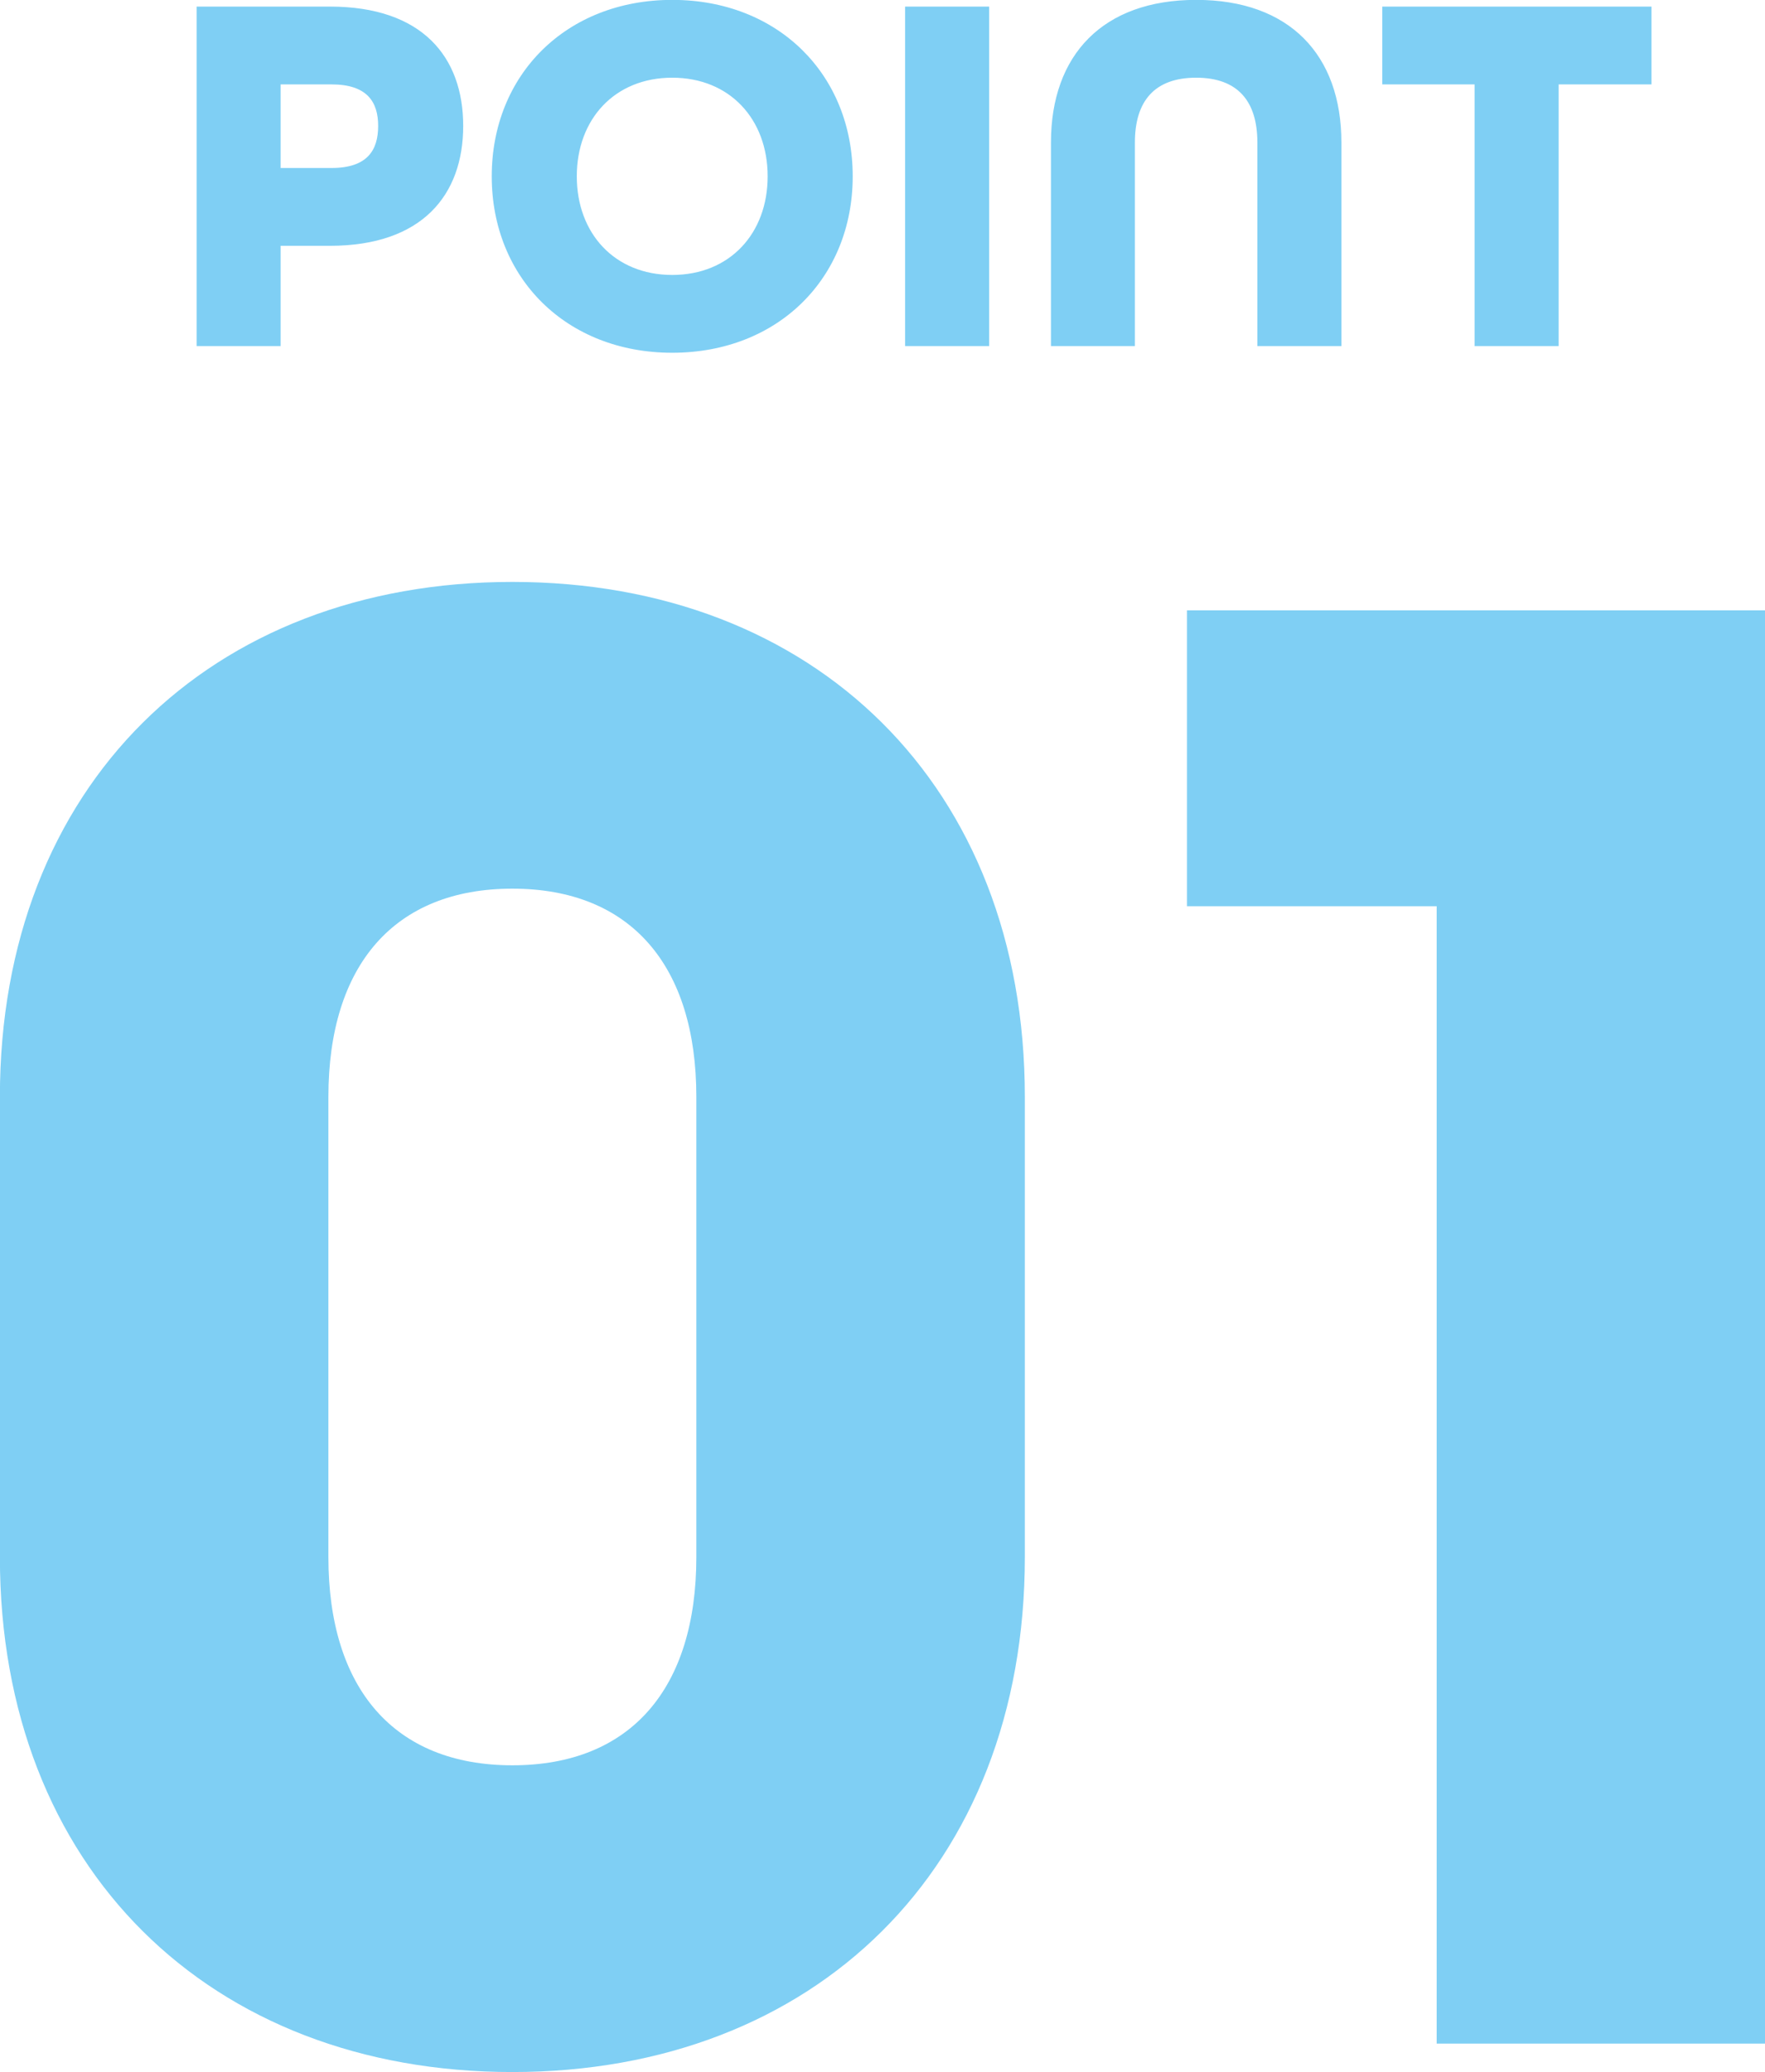
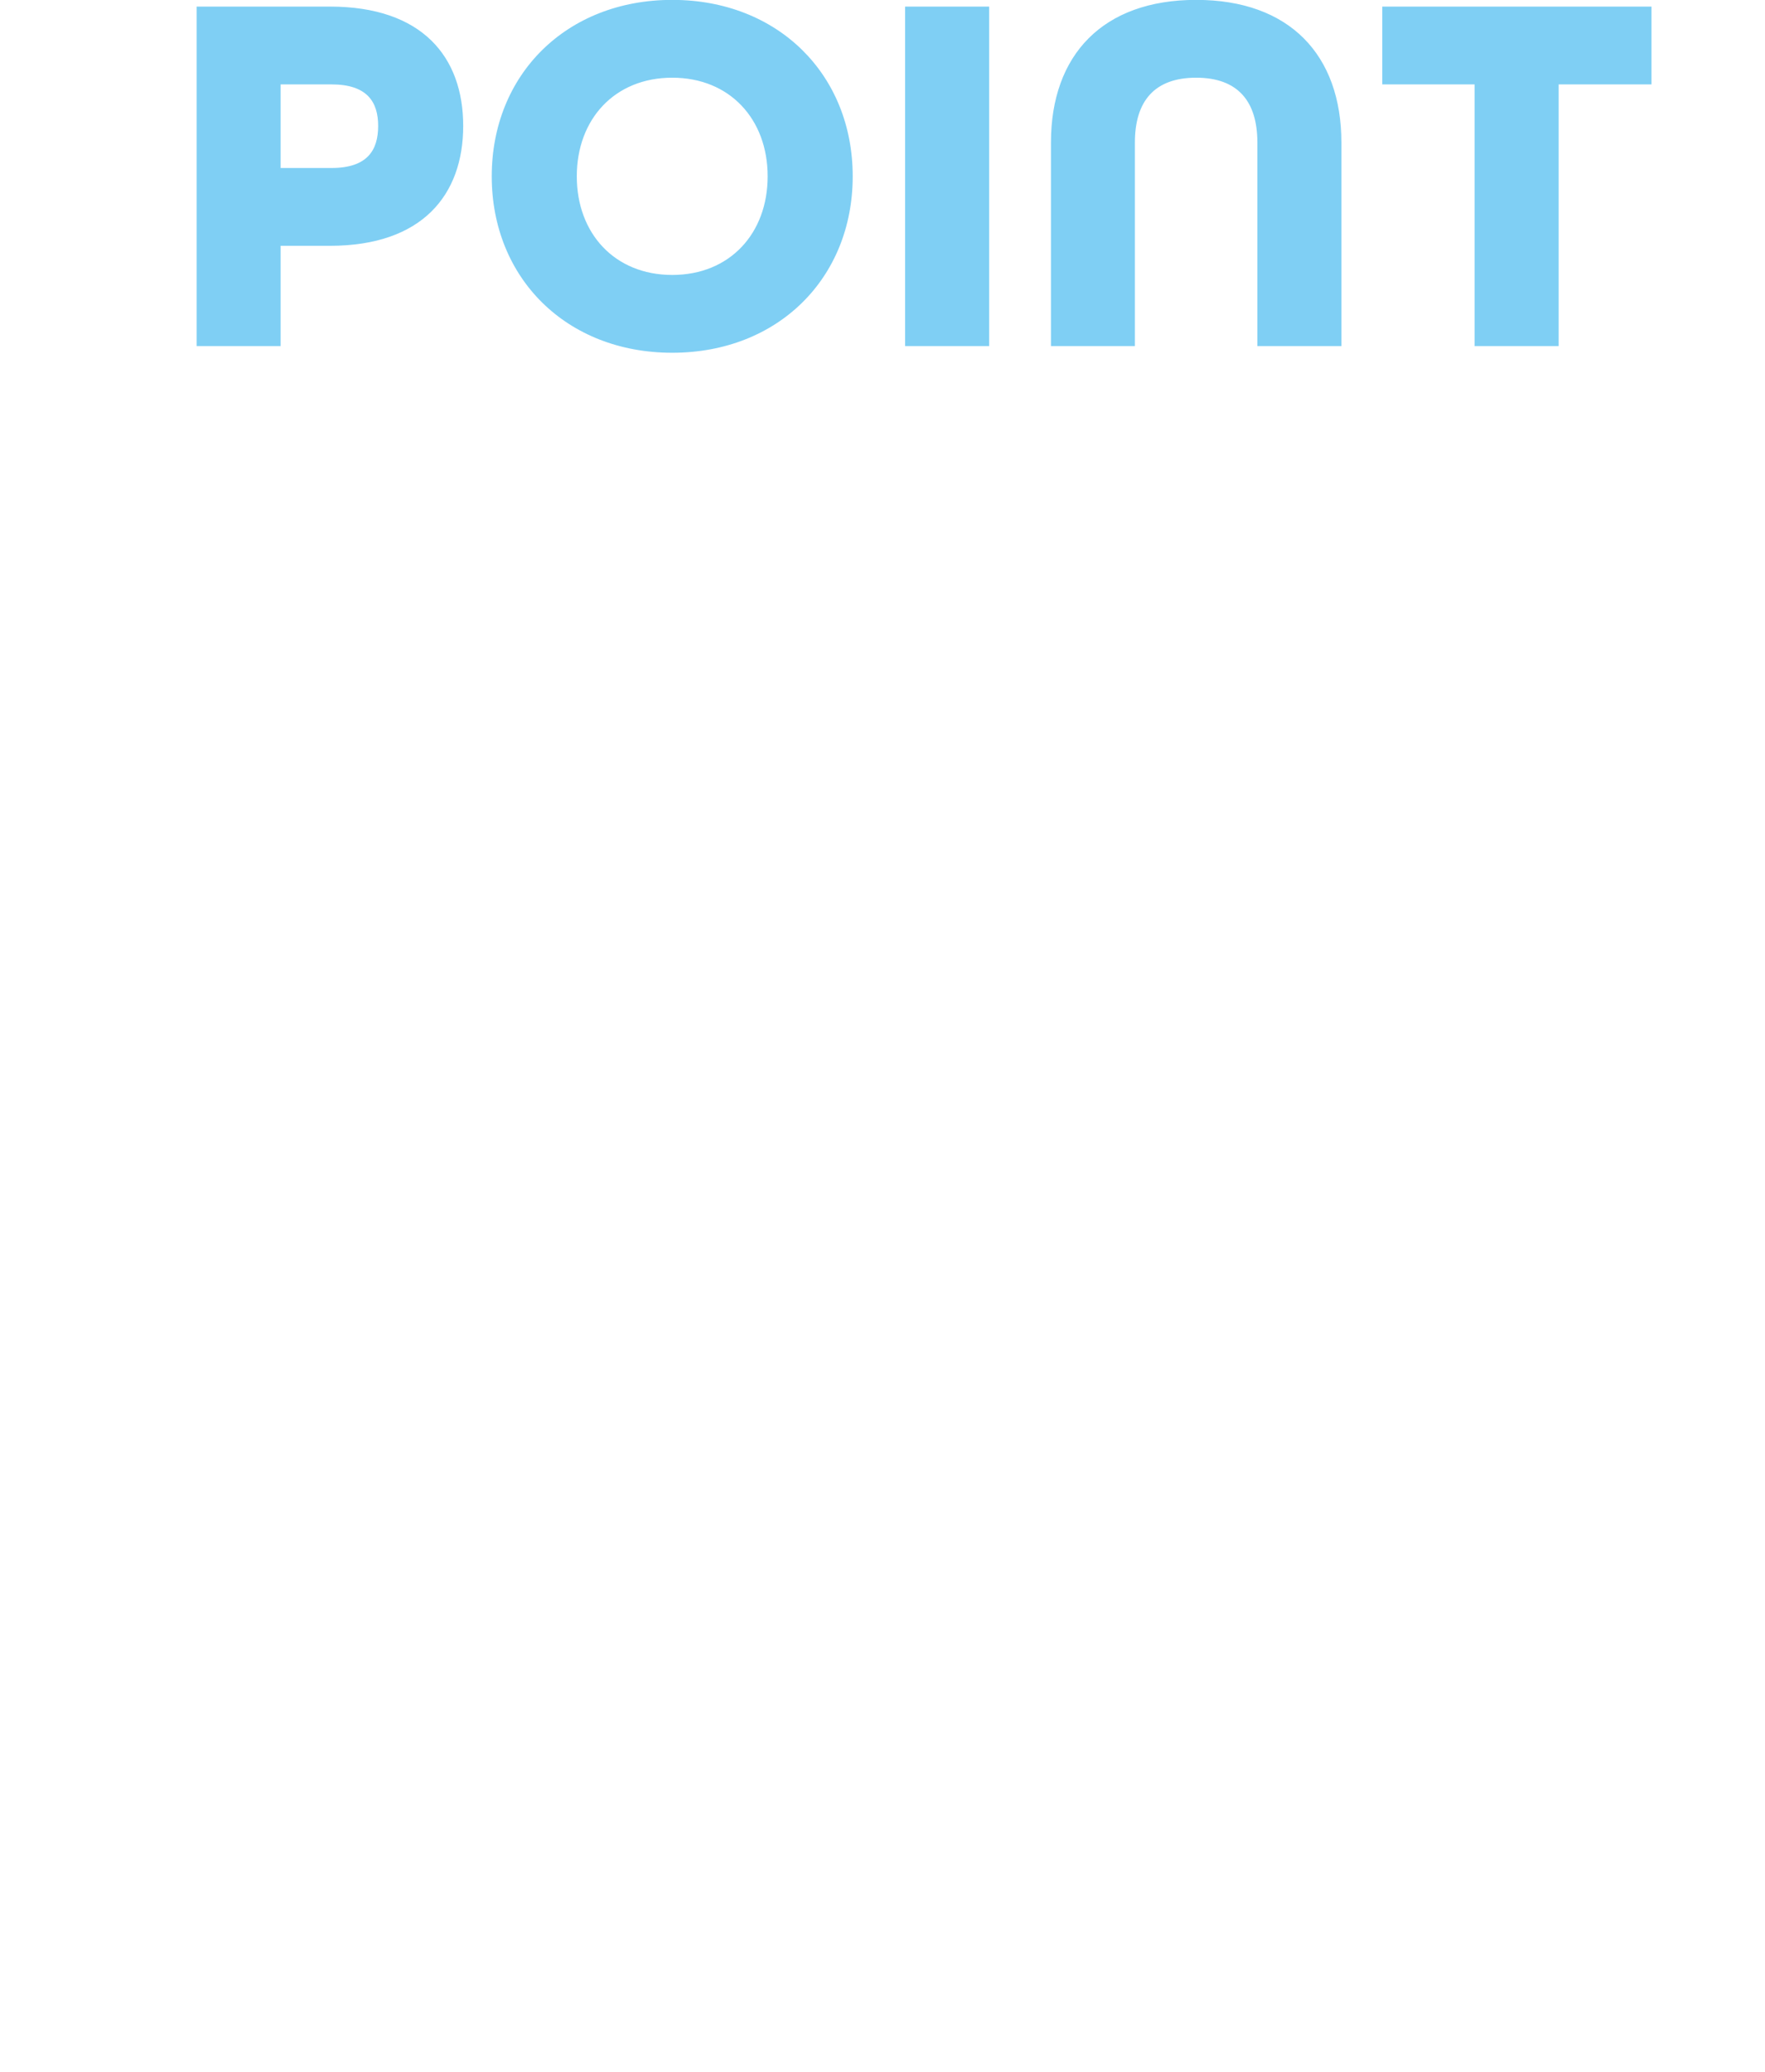
<svg xmlns="http://www.w3.org/2000/svg" id="グループ_39" data-name="グループ 39" width="152.75" height="179.21" viewBox="0 0 152.75 179.21">
  <defs>
    <style>
      .cls-1 {
        fill: #7fcff4;
        fill-rule: evenodd;
      }
    </style>
  </defs>
  <path id="POINT" class="cls-1" d="M476.016,6532.81h7.271v-8.67h4.264c7.99,0,11.536-4.4,11.536-10.37s-3.546-10.32-11.536-10.32H476.016v29.36Zm7.271-15.4v-7.23h4.4c3.1,0,4.04,1.53,4.04,3.59,0,2.11-.943,3.64-4.04,3.64h-4.4Zm33.89,15.98c9.157,0,15.62-6.46,15.62-15.26s-6.463-15.26-15.62-15.26-15.62,6.46-15.62,15.26S508.021,6533.39,517.177,6533.39Zm0-6.73c-4.982,0-8.259-3.59-8.259-8.53s3.277-8.53,8.259-8.53,8.259,3.59,8.259,8.53S522.16,6526.66,517.177,6526.66Zm20.156,6.15h7.272v-29.36h-7.272v29.36Zm12.614,0h7.271v-17.6c0-3.59,1.706-5.61,5.3-5.61s5.3,2.02,5.3,5.61v17.6h7.272v-17.6c0-7.58-4.489-12.34-12.568-12.34s-12.568,4.76-12.568,12.34v17.6Zm36.673,0h7.272v-22.63h8.034v-6.73h-23.3v6.73h7.989v22.63Z" transform="translate(-459 -6502.88)" />
-   <path id="_01" data-name="01" class="cls-1" d="M503.342,6682.09c26.157,0,44.352-17.63,44.352-44.54v-39.8c0-26.92-18.195-44.54-44.352-44.54s-44.351,17.62-44.351,44.54v39.8C458.991,6664.46,477.186,6682.09,503.342,6682.09Zm0-26.53c-10.235,0-15.921-6.64-15.921-18.01v-39.8c0-11.37,5.686-18.01,15.921-18.01s15.922,6.64,15.922,18.01v39.8C519.264,6648.92,513.577,6655.56,503.342,6655.56Zm79.993,24.07h28.43V6555.67H561.727v25.59h21.608v98.37Z" transform="translate(-459 -6502.88)" />
</svg>